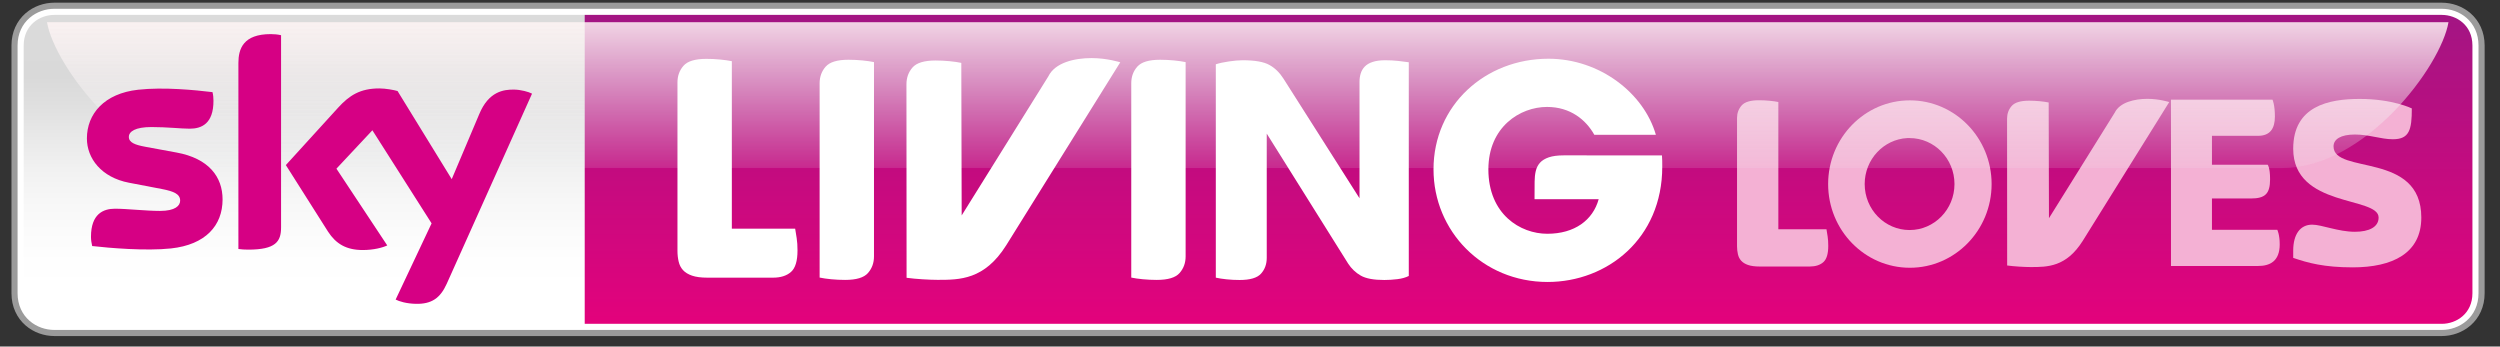
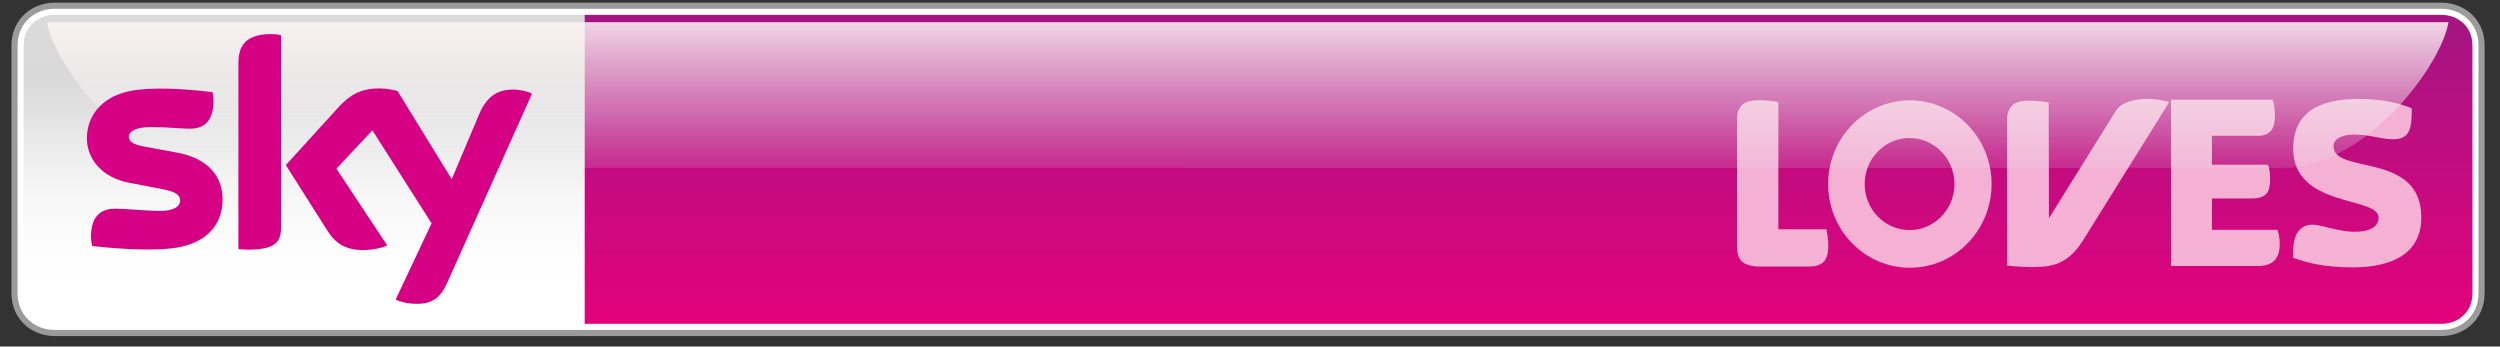
<svg xmlns="http://www.w3.org/2000/svg" xmlns:ns1="http://sodipodi.sourceforge.net/DTD/sodipodi-0.dtd" xmlns:ns2="http://www.inkscape.org/namespaces/inkscape" xmlns:xlink="http://www.w3.org/1999/xlink" width="252.5" height="35" id="svg2" ns1:version="0.32" ns2:version="0.47 r22583" version="1.0" ns1:docname="Sky Living.svg" ns2:output_extension="org.inkscape.output.svg.inkscape">
  <rect width="100%" height="100%" fill="#333333" stroke="none" />
  <defs id="defs4">
    <linearGradient id="linearGradient8305" ns2:collect="always">
      <stop id="stop8307" offset="0" style="stop-color:#e3027c;stop-opacity:1" />
      <stop id="stop8309" offset="1" style="stop-color:#a31583;stop-opacity:1" />
    </linearGradient>
    <linearGradient id="linearGradient2997">
      <stop id="stop2999" offset="0" style="stop-color:#eeeff1;stop-opacity:0.133;" />
      <stop id="stop3001" offset="1" style="stop-color:#fff5f5;stop-opacity:0.851;" />
    </linearGradient>
    <linearGradient id="linearGradient2983">
      <stop id="stop2985" offset="0" style="stop-color:#dbdbdb;stop-opacity:1" />
      <stop style="stop-color:#dadada;stop-opacity:1" offset="0.1" id="stop3656" />
      <stop style="stop-color:#d9d9d9;stop-opacity:1" offset="0.2" id="stop3654" />
      <stop style="stop-color:#e0e0e0;stop-opacity:1" offset="0.3" id="stop3652" />
      <stop style="stop-color:#e9e9e9;stop-opacity:1" offset="0.4" id="stop3650" />
      <stop style="stop-color:#f1f1f1;stop-opacity:1" offset="0.5" id="stop3648" />
      <stop style="stop-color:#f7f7f7;stop-opacity:1" offset="0.6" id="stop2987" />
      <stop style="stop-color:#fbfbfb;stop-opacity:1" offset="0.7" id="stop2989" />
      <stop style="stop-color:#fefefe;stop-opacity:1" offset="0.8" id="stop2991" />
      <stop style="stop-color:#ffffff;stop-opacity:1" offset="0.9" id="stop2993" />
      <stop id="stop2995" offset="1" style="stop-color:#ffffff;stop-opacity:1" />
    </linearGradient>
    <linearGradient id="linearGradient2808">
      <stop style="stop-color:#101112;stop-opacity:1" offset="0" id="stop2810" />
      <stop id="stop2981" offset="0.2" style="stop-color:#151617;stop-opacity:1;" />
      <stop id="stop2979" offset="0.4" style="stop-color:#1a1b1c;stop-opacity:1;" />
      <stop id="stop2977" offset="0.603" style="stop-color:#242526;stop-opacity:1;" />
      <stop id="stop2975" offset="0.8" style="stop-color:#393a3b;stop-opacity:1;" />
      <stop style="stop-color:#636364;stop-opacity:1" offset="1" id="stop2812" />
    </linearGradient>
    <ns2:perspective ns1:type="inkscape:persp3d" ns2:vp_x="0 : 526.18109 : 1" ns2:vp_y="0 : 1000 : 0" ns2:vp_z="744.09448 : 526.18109 : 1" ns2:persp3d-origin="372.04724 : 350.78739 : 1" id="perspective10" />
    <ns2:perspective id="perspective2447" ns2:persp3d-origin="372.04724 : 350.78739 : 1" ns2:vp_z="744.09448 : 526.18109 : 1" ns2:vp_y="0 : 1000 : 0" ns2:vp_x="0 : 526.18109 : 1" ns1:type="inkscape:persp3d" />
    <ns2:perspective id="perspective3625" ns2:persp3d-origin="0.5 : 0.33333333 : 1" ns2:vp_z="1 : 0.5 : 1" ns2:vp_y="0 : 1000 : 0" ns2:vp_x="0 : 0.5 : 1" ns1:type="inkscape:persp3d" />
    <ns2:perspective id="perspective3639" ns2:persp3d-origin="0.5 : 0.33333333 : 1" ns2:vp_z="1 : 0.5 : 1" ns2:vp_y="0 : 1000 : 0" ns2:vp_x="0 : 0.5 : 1" ns1:type="inkscape:persp3d" />
    <ns2:perspective id="perspective3655" ns2:persp3d-origin="0.5 : 0.33333333 : 1" ns2:vp_z="1 : 0.5 : 1" ns2:vp_y="0 : 1000 : 0" ns2:vp_x="0 : 0.5 : 1" ns1:type="inkscape:persp3d" />
    <ns2:perspective id="perspective3109" ns2:persp3d-origin="0.5 : 0.33333333 : 1" ns2:vp_z="1 : 0.5 : 1" ns2:vp_y="0 : 1000 : 0" ns2:vp_x="0 : 0.5 : 1" ns1:type="inkscape:persp3d" />
    <linearGradient gradientTransform="translate(-379.159,-3.205)" ns2:collect="always" xlink:href="#linearGradient2808-7" id="linearGradient2889-1" gradientUnits="userSpaceOnUse" x1="468" y1="1192.362" x2="468" y2="1092.357" />
    <linearGradient ns2:collect="always" id="linearGradient2808-7">
      <stop style="stop-color:#101112;stop-opacity:1" offset="0" id="stop2810-4" />
      <stop style="stop-color:#636364;stop-opacity:1" offset="1" id="stop2812-0" />
    </linearGradient>
    <ns2:perspective id="perspective2926" ns2:persp3d-origin="0.5 : 0.33333333 : 1" ns2:vp_z="1 : 0.5 : 1" ns2:vp_y="0 : 1000 : 0" ns2:vp_x="0 : 0.5 : 1" ns1:type="inkscape:persp3d" />
    <ns2:perspective id="perspective2957" ns2:persp3d-origin="0.5 : 0.33333333 : 1" ns2:vp_z="1 : 0.5 : 1" ns2:vp_y="0 : 1000 : 0" ns2:vp_x="0 : 0.5 : 1" ns1:type="inkscape:persp3d" />
    <linearGradient ns2:collect="always" xlink:href="#linearGradient2983" id="linearGradient3015" gradientUnits="userSpaceOnUse" x1="630" y1="1087.362" x2="630" y2="1299.362" />
    <ns2:perspective id="perspective2868" ns2:persp3d-origin="0.5 : 0.33333333 : 1" ns2:vp_z="1 : 0.5 : 1" ns2:vp_y="0 : 1000 : 0" ns2:vp_x="0 : 0.5 : 1" ns1:type="inkscape:persp3d" />
    <linearGradient ns2:collect="always" xlink:href="#linearGradient2997" id="linearGradient3646" gradientUnits="userSpaceOnUse" x1="1265" y1="1192.362" x2="1265" y2="1092.362" />
    <linearGradient y2="1092.362" x2="1265" y1="1192.362" x1="1265" gradientTransform="matrix(0.176,0,0,0.176,407.556,322.564)" gradientUnits="userSpaceOnUse" id="linearGradient3718" xlink:href="#linearGradient2792" ns2:collect="always" />
    <linearGradient y2="1087.303" x2="1113" y1="1299.362" x1="1113" gradientTransform="matrix(0.176,0,0,0.176,407.556,322.564)" gradientUnits="userSpaceOnUse" id="linearGradient3716" xlink:href="#linearGradient2784" ns2:collect="always" />
    <linearGradient y2="1092.357" x2="468" y1="1192.362" x1="468" gradientTransform="matrix(0.176,0,0,0.176,407.556,322.564)" gradientUnits="userSpaceOnUse" id="linearGradient3714" xlink:href="#linearGradient2808-1" ns2:collect="always" />
    <linearGradient ns2:collect="always" id="linearGradient2808-1">
      <stop style="stop-color:#272727;stop-opacity:1" offset="0" id="stop2810-1" />
      <stop style="stop-color:#949494;stop-opacity:1" offset="1" id="stop2812-9" />
    </linearGradient>
    <linearGradient gradientTransform="matrix(0.176,0,0,0.176,407.556,322.564)" ns2:collect="always" xlink:href="#linearGradient2808-1" id="linearGradient2889" gradientUnits="userSpaceOnUse" x1="468" y1="1192.362" x2="468" y2="1092.357" />
    <linearGradient ns2:collect="always" id="linearGradient2784">
      <stop style="stop-color:#c60176;stop-opacity:1" offset="0" id="stop2786" />
      <stop style="stop-color:#9a258f;stop-opacity:1" offset="1" id="stop2788" />
    </linearGradient>
    <linearGradient gradientTransform="matrix(0.176,0,0,0.176,407.556,322.564)" ns2:collect="always" xlink:href="#linearGradient2784" id="linearGradient2891" gradientUnits="userSpaceOnUse" x1="1113" y1="1299.362" x2="1113" y2="1087.303" />
    <linearGradient ns2:collect="always" id="linearGradient2792">
      <stop style="stop-color:#c93b9e;stop-opacity:1" offset="0" id="stop2794" />
      <stop style="stop-color:#d5a4d0;stop-opacity:1" offset="1" id="stop2796" />
    </linearGradient>
    <linearGradient gradientTransform="matrix(0.176,0,0,0.176,407.556,322.564)" ns2:collect="always" xlink:href="#linearGradient2792" id="linearGradient2893" gradientUnits="userSpaceOnUse" x1="1265" y1="1192.362" x2="1265" y2="1092.362" />
    <clipPath id="clipPath3004" clipPathUnits="userSpaceOnUse">
      <path id="path3006" d="m 595.819,534.86 203.11,0 0,13.216 -203.11,0 0,-13.216 z" />
    </clipPath>
    <clipPath id="clipPath3000" clipPathUnits="userSpaceOnUse">
      <path id="path3002" d="m 595.819,548.076 203.109,0 0,-13.216 -203.109,0 0,13.216 z" />
    </clipPath>
    <linearGradient id="linearGradient2962" spreadMethod="pad" gradientTransform="matrix(0,-14.736,-14.736,0,722.588,548.384)" gradientUnits="userSpaceOnUse" y2="0" x2="1" y1="0" x1="0">
      <stop id="stop2964" offset="0" style="stop-opacity:1;stop-color:#ffffff" />
      <stop id="stop2966" offset="1" style="stop-opacity:1;stop-color:#000000" />
    </linearGradient>
    <clipPath id="clipPath2958" clipPathUnits="userSpaceOnUse">
      <path id="path2960" d="m -0.015,-9.154 0.956,0 0,18.308 -0.956,0 0,-18.308 z" />
    </clipPath>
    <clipPath id="clipPath2954" clipPathUnits="userSpaceOnUse">
      <path id="path2956" d="m 595.819,534.86 203.109,0 0,13.216 -203.109,0 0,-13.216 z" />
    </clipPath>
    <clipPath id="clipPath2950" clipPathUnits="userSpaceOnUse">
      <path id="path2952" d="m 595.819,548.076 203.109,0 0,-13.216 -203.109,0 0,13.216 z" />
    </clipPath>
    <clipPath id="clipPath2946" clipPathUnits="userSpaceOnUse">
      <path id="path2948" d="m 595.819,548.076 203.109,0 0,-13.216 -203.109,0 0,13.216 z" />
    </clipPath>
    <mask id="mask2968" height="1" width="1" y="0" x="0" maskUnits="userSpaceOnUse">
      <g id="g2970">
        <g id="g2972" clip-path="url(#clipPath2946)" style="opacity:0.6">
          <path id="path2974" style="fill:#000000;fill-opacity:1;fill-rule:nonzero;stroke:none" d="m 595.819,548.076 203.11,0 0,-13.216 -203.11,0 0,13.216 z" />
          <g id="g2976">
            <g id="g2978" />
            <g id="g2980">
              <g id="g2982" clip-path="url(#clipPath2950)">
                <g id="g2984">
                  <g id="g2986" clip-path="url(#clipPath2954)">
                    <g id="g2988">
                      <g id="g2990">
                        <g id="g2992" clip-path="url(#clipPath2958)">
                          <path id="path2994" style="fill:url(#linearGradient2962);stroke:none" d="m 595.819,534.86 203.109,0 0,13.216 -203.109,0 0,-13.216 z" />
                        </g>
                      </g>
                    </g>
                  </g>
                </g>
              </g>
            </g>
          </g>
        </g>
      </g>
    </mask>
    <clipPath id="clipPath2938" clipPathUnits="userSpaceOnUse">
-       <path id="path2940" d="m 592.441,518.643 210.222,0 0,30.833 -210.222,0 0,-30.833 z" />
-     </clipPath>
+       </clipPath>
    <ns2:perspective ns1:type="inkscape:persp3d" ns2:vp_x="0 : 0.5 : 1" ns2:vp_y="0 : 1000 : 0" ns2:vp_z="1 : 0.5 : 1" ns2:persp3d-origin="0.5 : 0.33333333 : 1" id="perspective3450" />
    <ns2:perspective id="perspective3533" ns2:persp3d-origin="372.04724 : 350.78739 : 1" ns2:vp_z="744.09448 : 526.18109 : 1" ns2:vp_y="0 : 1000 : 0" ns2:vp_x="0 : 526.18109 : 1" ns1:type="inkscape:persp3d" />
    <linearGradient ns2:collect="always" xlink:href="#linearGradient2808-1" id="linearGradient7712" gradientUnits="userSpaceOnUse" gradientTransform="matrix(0.176,0,0,0.176,407.556,322.564)" x1="468" y1="1192.362" x2="468" y2="1092.357" />
    <linearGradient ns2:collect="always" xlink:href="#linearGradient2784" id="linearGradient7714" gradientUnits="userSpaceOnUse" gradientTransform="matrix(0.176,0,0,0.176,407.556,322.564)" x1="1113" y1="1299.362" x2="1113" y2="1087.303" />
    <linearGradient ns2:collect="always" xlink:href="#linearGradient2792" id="linearGradient7716" gradientUnits="userSpaceOnUse" gradientTransform="matrix(0.176,0,0,0.176,407.556,322.564)" x1="1265" y1="1192.362" x2="1265" y2="1092.362" />
    <linearGradient ns2:collect="always" xlink:href="#linearGradient2792" id="linearGradient7743" gradientUnits="userSpaceOnUse" gradientTransform="matrix(1,0,0,1,-5.074,226.651)" x1="1265" y1="1192.362" x2="1265" y2="1092.362" />
    <linearGradient ns2:collect="always" xlink:href="#linearGradient2784" id="linearGradient7746" gradientUnits="userSpaceOnUse" gradientTransform="matrix(1,0,0,1,1.7,82.684)" x1="1113" y1="1299.362" x2="1113" y2="1087.303" />
    <linearGradient ns2:collect="always" xlink:href="#linearGradient2808-1" id="linearGradient7749" gradientUnits="userSpaceOnUse" gradientTransform="matrix(1,0,0,1,0.007,230.01)" x1="468" y1="1192.362" x2="468" y2="1092.357" />
    <linearGradient y2="1092.362" x2="1265" y1="1192.362" x1="1265" gradientTransform="matrix(0.176,0,0,0.176,407.556,322.564)" gradientUnits="userSpaceOnUse" id="linearGradient3718-4" xlink:href="#linearGradient2792-6" ns2:collect="always" />
    <linearGradient y2="1087.303" x2="1113" y1="1299.362" x1="1113" gradientTransform="matrix(0.176,0,0,0.176,407.556,322.564)" gradientUnits="userSpaceOnUse" id="linearGradient3716-6" xlink:href="#linearGradient2784-9" ns2:collect="always" />
    <linearGradient y2="1092.357" x2="468" y1="1192.362" x1="468" gradientTransform="matrix(0.176,0,0,0.176,407.556,322.564)" gradientUnits="userSpaceOnUse" id="linearGradient3714-5" xlink:href="#linearGradient2808-9" ns2:collect="always" />
    <linearGradient ns2:collect="always" id="linearGradient2808-9">
      <stop style="stop-color:#272727;stop-opacity:1" offset="0" id="stop2810-8" />
      <stop style="stop-color:#949494;stop-opacity:1" offset="1" id="stop2812-7" />
    </linearGradient>
    <linearGradient gradientTransform="matrix(0.176,0,0,0.176,407.556,322.564)" ns2:collect="always" xlink:href="#linearGradient2808-9" id="linearGradient2889-4" gradientUnits="userSpaceOnUse" x1="468" y1="1192.362" x2="468" y2="1092.357" />
    <linearGradient ns2:collect="always" id="linearGradient2784-9">
      <stop style="stop-color:#c60176;stop-opacity:1" offset="0" id="stop2786-8" />
      <stop style="stop-color:#9a258f;stop-opacity:1" offset="1" id="stop2788-9" />
    </linearGradient>
    <linearGradient gradientTransform="matrix(0.176,0,0,0.176,407.556,322.564)" ns2:collect="always" xlink:href="#linearGradient2784-9" id="linearGradient2891-4" gradientUnits="userSpaceOnUse" x1="1113" y1="1299.362" x2="1113" y2="1087.303" />
    <linearGradient ns2:collect="always" id="linearGradient2792-6">
      <stop style="stop-color:#c93b9e;stop-opacity:1" offset="0" id="stop2794-7" />
      <stop style="stop-color:#d5a4d0;stop-opacity:1" offset="1" id="stop2796-0" />
    </linearGradient>
    <linearGradient gradientTransform="matrix(0.176,0,0,0.176,407.556,322.564)" ns2:collect="always" xlink:href="#linearGradient2792-6" id="linearGradient2893-6" gradientUnits="userSpaceOnUse" x1="1265" y1="1192.362" x2="1265" y2="1092.362" />
    <clipPath id="clipPath3004-6" clipPathUnits="userSpaceOnUse">
      <path id="path3006-1" d="m 595.819,534.86 203.11,0 0,13.216 -203.11,0 0,-13.216 z" />
    </clipPath>
    <clipPath id="clipPath3000-8" clipPathUnits="userSpaceOnUse">
      <path id="path3002-8" d="m 595.819,548.076 203.109,0 0,-13.216 -203.109,0 0,13.216 z" />
    </clipPath>
    <linearGradient id="linearGradient2962-8" spreadMethod="pad" gradientTransform="matrix(0,-14.736,-14.736,0,722.588,548.384)" gradientUnits="userSpaceOnUse" y2="0" x2="1" y1="0" x1="0">
      <stop id="stop2964-3" offset="0" style="stop-opacity:1;stop-color:#ffffff" />
      <stop id="stop2966-6" offset="1" style="stop-opacity:1;stop-color:#000000" />
    </linearGradient>
    <clipPath id="clipPath2958-5" clipPathUnits="userSpaceOnUse">
      <path id="path2960-1" d="m -0.015,-9.154 0.956,0 0,18.308 -0.956,0 0,-18.308 z" />
    </clipPath>
    <clipPath id="clipPath2954-9" clipPathUnits="userSpaceOnUse">
      <path id="path2956-0" d="m 595.819,534.86 203.109,0 0,13.216 -203.109,0 0,-13.216 z" />
    </clipPath>
    <clipPath id="clipPath2950-2" clipPathUnits="userSpaceOnUse">
      <path id="path2952-2" d="m 595.819,548.076 203.109,0 0,-13.216 -203.109,0 0,13.216 z" />
    </clipPath>
    <clipPath id="clipPath2946-1" clipPathUnits="userSpaceOnUse">
      <path id="path2948-5" d="m 595.819,548.076 203.109,0 0,-13.216 -203.109,0 0,13.216 z" />
    </clipPath>
    <mask id="mask2968-1" height="1" width="1" y="0" x="0" maskUnits="userSpaceOnUse">
      <g id="g2970-7">
        <g id="g2972-9" clip-path="url(#clipPath2946-1)" style="opacity:0.6">
          <path id="path2974-0" style="fill:#000000;fill-opacity:1;fill-rule:nonzero;stroke:none" d="m 595.819,548.076 203.11,0 0,-13.216 -203.11,0 0,13.216 z" />
          <g id="g2976-3">
            <g id="g2978-5" />
            <g id="g2980-2">
              <g id="g2982-9" clip-path="url(#clipPath2950-2)">
                <g id="g2984-1">
                  <g id="g2986-2" clip-path="url(#clipPath2954-9)">
                    <g id="g2988-6">
                      <g id="g2990-1">
                        <g id="g2992-7" clip-path="url(#clipPath2958-5)">
                          <path id="path2994-0" style="fill:url(#linearGradient2962-8);stroke:none" d="m 595.819,534.86 203.109,0 0,13.216 -203.109,0 0,-13.216 z" />
                        </g>
                      </g>
                    </g>
                  </g>
                </g>
              </g>
            </g>
          </g>
        </g>
      </g>
    </mask>
    <clipPath id="clipPath2938-0" clipPathUnits="userSpaceOnUse">
      <path id="path2940-3" d="m 592.441,518.643 210.222,0 0,30.833 -210.222,0 0,-30.833 z" />
    </clipPath>
    <ns2:perspective ns1:type="inkscape:persp3d" ns2:vp_x="0 : 0.5 : 1" ns2:vp_y="0 : 1000 : 0" ns2:vp_z="1 : 0.5 : 1" ns2:persp3d-origin="0.5 : 0.33333333 : 1" id="perspective3450-4" />
    <ns2:perspective id="perspective3533-3" ns2:persp3d-origin="372.04724 : 350.78739 : 1" ns2:vp_z="744.09448 : 526.18109 : 1" ns2:vp_y="0 : 1000 : 0" ns2:vp_x="0 : 526.18109 : 1" ns1:type="inkscape:persp3d" />
    <linearGradient ns2:collect="always" xlink:href="#linearGradient2784-9" id="linearGradient7994" x1="730.272" y1="1299.384" x2="730.272" y2="1087.362" gradientUnits="userSpaceOnUse" />
    <ns2:perspective id="perspective8040" ns2:persp3d-origin="0.5 : 0.33333333 : 1" ns2:vp_z="1 : 0.5 : 1" ns2:vp_y="0 : 1000 : 0" ns2:vp_x="0 : 0.5 : 1" ns1:type="inkscape:persp3d" />
    <linearGradient ns2:collect="always" xlink:href="#linearGradient2983" id="linearGradient8081" gradientUnits="userSpaceOnUse" x1="630" y1="1087.362" x2="630" y2="1299.362" />
    <linearGradient ns2:collect="always" xlink:href="#linearGradient8305" id="linearGradient8083" gradientUnits="userSpaceOnUse" x1="730.272" y1="1299.384" x2="730.272" y2="1087.362" />
    <linearGradient ns2:collect="always" xlink:href="#linearGradient2997" id="linearGradient8085" gradientUnits="userSpaceOnUse" x1="1265" y1="1192.362" x2="1265" y2="1092.362" />
    <ns2:perspective id="perspective8299" ns2:persp3d-origin="0.5 : 0.33333333 : 1" ns2:vp_z="1 : 0.5 : 1" ns2:vp_y="0 : 1000 : 0" ns2:vp_x="0 : 0.5 : 1" ns1:type="inkscape:persp3d" />
    <linearGradient y2="1092.362" x2="1265" y1="1192.362" x1="1265" gradientTransform="matrix(0.071,0,0,0.071,297.088,365.5)" gradientUnits="userSpaceOnUse" id="linearGradient6045" xlink:href="#linearGradient2792-1" ns2:collect="always" />
    <linearGradient y2="1087.303" x2="1113" y1="1299.362" x1="1113" gradientTransform="matrix(0.071,0,0,0.071,297.088,365.5)" gradientUnits="userSpaceOnUse" id="linearGradient6043" xlink:href="#linearGradient2784-5" ns2:collect="always" />
    <linearGradient y2="1092.357" x2="468" y1="1192.362" x1="468" gradientTransform="matrix(0.071,0,0,0.071,297.088,365.5)" gradientUnits="userSpaceOnUse" id="linearGradient6041" xlink:href="#linearGradient2808-4" ns2:collect="always" />
    <linearGradient ns2:collect="always" id="linearGradient2808-4">
      <stop style="stop-color:#272727;stop-opacity:1" offset="0" id="stop2810-7" />
      <stop style="stop-color:#949494;stop-opacity:1" offset="1" id="stop2812-6" />
    </linearGradient>
    <linearGradient y2="1092.357" x2="468" y1="1192.362" x1="468" gradientTransform="matrix(0.071,0,0,0.071,297.088,365.5)" gradientUnits="userSpaceOnUse" id="linearGradient4754" xlink:href="#linearGradient2808-4" ns2:collect="always" />
    <linearGradient ns2:collect="always" id="linearGradient2784-5">
      <stop style="stop-color:#c60176;stop-opacity:1" offset="0" id="stop2786-7" />
      <stop style="stop-color:#9a258f;stop-opacity:1" offset="1" id="stop2788-1" />
    </linearGradient>
    <linearGradient y2="1087.303" x2="1113" y1="1299.362" x1="1113" gradientTransform="matrix(0.071,0,0,0.071,297.088,365.5)" gradientUnits="userSpaceOnUse" id="linearGradient4756" xlink:href="#linearGradient2784-5" ns2:collect="always" />
    <linearGradient ns2:collect="always" id="linearGradient2792-1">
      <stop style="stop-color:#c93b9e;stop-opacity:1" offset="0" id="stop2794-8" />
      <stop style="stop-color:#d5a4d0;stop-opacity:1" offset="1" id="stop2796-3" />
    </linearGradient>
    <linearGradient y2="1092.362" x2="1265" y1="1192.362" x1="1265" gradientTransform="matrix(0.071,0,0,0.071,297.088,365.5)" gradientUnits="userSpaceOnUse" id="linearGradient4758" xlink:href="#linearGradient2792-1" ns2:collect="always" />
    <ns2:perspective ns1:type="inkscape:persp3d" ns2:vp_x="0 : 0.5 : 1" ns2:vp_y="0 : 1000 : 0" ns2:vp_z="1 : 0.5 : 1" ns2:persp3d-origin="0.5 : 0.33333333 : 1" id="perspective5916" />
    <ns2:perspective ns1:type="inkscape:persp3d" ns2:vp_x="0 : 0.5 : 1" ns2:vp_y="0 : 1000 : 0" ns2:vp_z="1 : 0.5 : 1" ns2:persp3d-origin="0.5 : 0.33333333 : 1" id="perspective5860" />
    <ns2:perspective ns1:type="inkscape:persp3d" ns2:vp_x="0 : 0.5 : 1" ns2:vp_y="0 : 1000 : 0" ns2:vp_z="1 : 0.5 : 1" ns2:persp3d-origin="0.5 : 0.33333333 : 1" id="perspective5846" />
    <ns2:perspective ns1:type="inkscape:persp3d" ns2:vp_x="0 : 0.5 : 1" ns2:vp_y="0 : 1000 : 0" ns2:vp_z="1 : 0.5 : 1" ns2:persp3d-origin="0.5 : 0.33333333 : 1" id="perspective5832" />
    <ns2:perspective ns1:type="inkscape:persp3d" ns2:vp_x="0 : 0.5 : 1" ns2:vp_y="0 : 1000 : 0" ns2:vp_z="1 : 0.5 : 1" ns2:persp3d-origin="0.5 : 0.33333333 : 1" id="perspective5801" />
    <ns2:perspective ns1:type="inkscape:persp3d" ns2:vp_x="0 : 0.5 : 1" ns2:vp_y="0 : 1000 : 0" ns2:vp_z="1 : 0.5 : 1" ns2:persp3d-origin="0.5 : 0.33333333 : 1" id="perspective5779" />
    <ns2:perspective ns1:type="inkscape:persp3d" ns2:vp_x="0 : 0.5 : 1" ns2:vp_y="0 : 1000 : 0" ns2:vp_z="1 : 0.5 : 1" ns2:persp3d-origin="0.5 : 0.33333333 : 1" id="perspective5058" />
    <ns2:perspective ns1:type="inkscape:persp3d" ns2:vp_x="0 : 0.5 : 1" ns2:vp_y="0 : 1000 : 0" ns2:vp_z="1 : 0.5 : 1" ns2:persp3d-origin="0.5 : 0.33333333 : 1" id="perspective4915" />
    <ns2:perspective ns1:type="inkscape:persp3d" ns2:vp_x="0 : 0.5 : 1" ns2:vp_y="0 : 1000 : 0" ns2:vp_z="1 : 0.5 : 1" ns2:persp3d-origin="0.5 : 0.33333333 : 1" id="perspective4880" />
    <ns2:perspective id="perspective4894" ns2:persp3d-origin="372.04724 : 350.78739 : 1" ns2:vp_z="744.09448 : 526.18109 : 1" ns2:vp_y="0 : 1000 : 0" ns2:vp_x="0 : 526.18109 : 1" ns1:type="inkscape:persp3d" />
    <ns2:perspective id="perspective8722" ns2:persp3d-origin="0.5 : 0.33333333 : 1" ns2:vp_z="1 : 0.5 : 1" ns2:vp_y="0 : 1000 : 0" ns2:vp_x="0 : 0.5 : 1" ns1:type="inkscape:persp3d" />
    <ns2:perspective id="perspective8750" ns2:persp3d-origin="0.5 : 0.33333333 : 1" ns2:vp_z="1 : 0.5 : 1" ns2:vp_y="0 : 1000 : 0" ns2:vp_x="0 : 0.5 : 1" ns1:type="inkscape:persp3d" />
    <linearGradient ns2:collect="always" xlink:href="#linearGradient2997" id="linearGradient8791" gradientUnits="userSpaceOnUse" x1="1265" y1="1192.362" x2="1265" y2="1092.362" />
    <linearGradient ns2:collect="always" xlink:href="#linearGradient8305" id="linearGradient8794" gradientUnits="userSpaceOnUse" x1="730.272" y1="1299.384" x2="730.272" y2="1087.362" />
    <linearGradient ns2:collect="always" xlink:href="#linearGradient2983" id="linearGradient8797" gradientUnits="userSpaceOnUse" x1="630" y1="1087.362" x2="630" y2="1299.362" />
  </defs>
  <ns1:namedview id="base" pagecolor="#ffffff" bordercolor="#666666" borderopacity="1.0" gridtolerance="10000" guidetolerance="10" objecttolerance="10" ns2:pageopacity="0.0" ns2:pageshadow="2" ns2:zoom="11.313708" ns2:cx="262.53553" ns2:cy="27.176285" ns2:document-units="px" ns2:current-layer="g2888" showgrid="false" showguides="true" ns2:guide-bbox="true" ns2:window-width="1920" ns2:window-height="1000" ns2:window-x="-8" ns2:window-y="-8" ns2:window-maximized="1">
    <ns2:grid type="xygrid" id="grid2455" visible="true" enabled="true" empspacing="5" snapvisiblegridlinesonly="true" />
  </ns1:namedview>
  <g ns2:label="Layer 1" ns2:groupmode="layer" id="layer1" transform="translate(-200.528,-812.372)">
    <g id="g2874" transform="matrix(0.153,0,0,0.153,176.199,690.043)">
      <g id="g3003" transform="matrix(0.825,0,0,0.825,35.849,175.838)">
        <g transform="matrix(1.166,0,0,1.166,-116.259,-499.944)" id="g2888">
          <g style="fill:#9d9d9d;fill-opacity:1;stroke:#000000;stroke-width:16.763" id="g2932" transform="translate(1.9715211e-6,-1.6314315e-5)">
            <path id="path2963" style="fill:#9b9b9b;fill-opacity:1;fill-rule:evenodd;stroke:#9b9b9b;stroke-width:16.763;stroke-opacity:1" d="m 265,1087.362 c 10,0 1628.426,0 1638.426,0 10,0 21,7 21,21 l 0,170 c 0,14 -11,21 -21,21 -10,0 -1628.426,0 -1638.426,0 -10,0 -21,-7 -21,-21 l 0,-170 c 0,-14 11,-21 21,-21 z" ns1:nodetypes="ccccccccc" />
            <path ns1:nodetypes="ccccccccc" d="m 265,1087.362 c 10,0 1628.415,0 1638.415,0 10,0 21,7 21,21 l 0,170 c 0,14 -11,21 -21,21 -10,0 -1628.415,0 -1638.415,0 -10,0 -21,-7 -21,-21 l 0,-170 c 0,-14 11,-21 21,-21 z" style="fill:#ffffff;fill-opacity:1;fill-rule:evenodd;stroke:#ffffff;stroke-width:8.382;stroke-opacity:1" id="path2938" />
          </g>
          <path ns1:nodetypes="ccccccccc" id="path2780" d="m 629,1299.362 1,-1 0,-210 -1,-1 -364,0 c -10,0 -21,7 -21,21 l 0,170 c 0,14 11,21 21,21 l 364,0 z" style="fill:url(#linearGradient8797);fill-opacity:1;fill-rule:evenodd;stroke:none" />
          <path style="fill:url(#linearGradient8794);fill-opacity:1;fill-rule:evenodd;stroke:none" d="m 629,1299.362 0,-212 1274.427,0 c 10,0 21,7 21,21 l 0,170 c 0,14 -11,21 -21,21 l -1274.427,0 z" id="path2774" ns1:nodetypes="ccccccc" />
          <g id="g6016" transform="matrix(14.102,0,0,14.102,-4189.428,-5154.107)">
            <g id="g3032-5" transform="matrix(0.504,0,0,-0.504,369.5,455.499)" />
            <g style="fill:#f4b1d4;fill-opacity:1" transform="matrix(0.338,0,0,0.338,252.674,220.97)" id="g5886">
              <g style="fill:#f4b1d4;fill-opacity:1" transform="matrix(1.134,0,0,-1.134,432.514,691.921)" id="g5874">
                <path id="path5876" style="fill:#f4b1d4;fill-opacity:1;fill-rule:nonzero;stroke:none" d="m 0,0 c -0.605,0 -1.096,0.064 -1.475,0.194 -0.377,0.129 -0.668,0.309 -0.873,0.534 -0.206,0.227 -0.346,0.5 -0.421,0.826 -0.076,0.323 -0.114,0.669 -0.114,1.036 l 0,16.256 c 0,0.625 0.194,1.159 0.583,1.601 0.388,0.443 1.123,0.665 2.202,0.665 0.453,0 0.901,-0.022 1.344,-0.065 0.442,-0.044 0.816,-0.097 1.117,-0.16 l 0,-16.16 6.111,0 C 8.518,4.468 8.567,4.165 8.62,3.82 8.674,3.475 8.7,3.078 8.7,2.622 8.7,1.608 8.49,0.918 8.069,0.549 7.649,0.182 7.071,0 6.337,0 L 0,0 z" />
              </g>
              <path d="m 468.136,691.772 c 0.992,0.141 2.562,0.226 3.396,0.226 2.414,0 5.112,-0.007 7.484,-3.77 l 12.456,-19.987 c 0,0 -1.441,-0.462 -3.138,-0.462 -1.875,0 -3.989,0.501 -4.715,1.995 l -9.464,15.187 -0.041,-16.657 c -0.344,-0.074 -0.771,-0.135 -1.277,-0.185 -0.505,-0.048 -1.016,-0.076 -1.531,-0.076 -1.236,0 -2.072,0.255 -2.517,0.759 -0.444,0.506 -0.665,1.117 -0.665,1.831 l 0.013,21.121" style="fill:#f4b1d4;fill-opacity:1;fill-rule:nonzero;stroke:none" id="path5878" />
              <path id="path5880" d="m 454.129,667.996 c -6.496,0 -11.768,5.399 -11.768,12.051 0,6.652 5.272,12.051 11.768,12.051 6.496,0 11.768,-5.399 11.768,-12.051 0,-6.652 -5.272,-12.051 -11.768,-12.051 z m -0.373,5.432 c 0.11,-0.005 0.22,0 0.331,0 3.568,0 6.464,2.966 6.464,6.62 0,3.654 -2.896,6.62 -6.464,6.62 -3.568,0 -6.464,-2.966 -6.464,-6.62 0,-3.54 2.719,-6.442 6.133,-6.62 z" style="fill:#f4b1d4;fill-opacity:1;fill-rule:nonzero;stroke:none" />
              <path ns1:nodetypes="ccccccccccccccccc" id="path5882" d="m 491.721,691.845 0,-23.947 14.615,0 c 0,0 0.347,0.694 0.347,2.429 0,1.735 -0.694,2.776 -2.429,2.776 l -6.633,0 0,4.165 8.021,0 c 0,0 0.347,0.347 0.347,2.082 0,2.082 -0.694,2.776 -2.776,2.776 l -5.592,0 0,4.512 9.409,0 c 0,0 0.347,0.694 0.347,2.082 0,2.429 -1.388,3.123 -3.124,3.123 l -12.533,0 9e-5,0 z" style="fill:#f4b1d4;fill-opacity:1;fill-rule:evenodd;stroke:none" />
              <path ns1:nodetypes="cccccccccccccc" id="path5884" d="m 517.858,692.041 c -4.099,0 -6.45,-0.646 -8.539,-1.366 l 0,-1.025 c 0,-2.391 1.025,-3.757 2.732,-3.757 1.366,0 3.757,1.025 6.148,1.025 2.049,0 3.416,-0.683 3.416,-2.049 0,-3.093 -12.296,-1.366 -12.296,-9.905 0,-6.148 5.11,-7.173 9.563,-7.173 4.782,0 7.514,1.366 7.514,1.366 0,3.074 -0.342,4.44 -2.732,4.44 -1.708,0 -3.416,-0.683 -5.465,-0.683 -2.049,0 -3.074,0.683 -3.074,1.708 0,4.099 12.637,0.683 12.637,10.247 0,5.123 -4.099,7.173 -9.905,7.173 z" style="fill:#f4b1d4;fill-opacity:1;fill-rule:evenodd;stroke:none" />
            </g>
          </g>
          <path id="path2776" style="fill:url(#linearGradient8791);fill-opacity:1;fill-rule:evenodd;stroke:none" d="m 374.389,1192.362 c -57,0 -109.336,-69.911 -114.389,-100 l 1647.999,0 c -5.054,30.089 -57.054,100.089 -114.054,100.089" ns1:nodetypes="cccc" />
          <path d="m 420.624,1233.296 c 0,9.673 -3.784,15.15 -22.536,15.15 -2.467,0 -4.606,-0.132 -6.744,-0.444 l 0,-127.635 c 0,-9.689 3.29,-19.822 22.207,-19.822 2.467,0 4.771,0.23 7.074,0.757 l 0,131.995 z m -40.138,-19.312 c 0,17.947 -11.679,31.074 -35.367,33.64 -17.272,1.859 -42.276,-0.296 -54.12,-1.645 -0.493,-1.974 -0.823,-4.376 -0.823,-6.317 0,-15.677 8.389,-19.296 16.45,-19.296 8.225,0 21.22,1.513 30.926,1.513 10.528,0 13.818,-3.619 13.818,-7.057 0,-4.507 -4.277,-6.366 -12.502,-7.962 l -22.701,-4.343 c -18.753,-3.619 -28.787,-16.598 -28.787,-30.383 0,-16.812 11.844,-30.844 35.203,-33.426 17.601,-1.941 39.151,0.23 50.995,1.661 0.493,2.023 0.658,3.981 0.658,6.004 0,15.693 -8.225,19.082 -16.285,19.082 -5.922,0 -15.463,-1.135 -26.32,-1.135 -11.021,0 -15.463,3.076 -15.463,6.761 0,3.882 4.277,5.461 11.021,6.728 l 21.714,3.997 c 22.043,4.03 31.584,16.647 31.584,32.176 m 118.769,68.728 c 2.467,1.283 7.402,2.78 13.818,2.928 10.857,0.247 16.779,-3.899 21.22,-13.719 l 58.562,-130.514 c -2.303,-1.267 -7.731,-2.714 -12.173,-2.78 -7.402,-0.148 -17.601,1.349 -24.017,16.746 l -18.917,44.711 -37.177,-60.47 c -2.467,-0.74 -8.225,-1.793 -12.502,-1.793 -13.16,0 -20.562,4.787 -28.129,13.045 l -36.025,39.562 28.952,45.682 c 5.428,8.357 12.502,12.617 23.852,12.617 7.567,0 13.818,-1.727 16.779,-3.158 l -34.874,-52.673 24.675,-26.353 40.631,63.875" style="fill:#d60084;fill-opacity:1;fill-rule:nonzero;stroke:none" id="path2782" />
          <g id="g2934" transform="matrix(7.112,0,0,-7.112,-3973.117,4992.768)">
            <g id="g2936" clip-path="url(#clipPath2938)">
              <g id="g2942">
                <g id="g2944" />
                <g id="g2996" mask="url(#mask2968)">
                  <g id="g2998" />
                  <g id="g3008">
                    <g clip-path="url(#clipPath3000)" id="g3010" style="opacity:0.6">
                      <g id="g3012">
                        <g clip-path="url(#clipPath3004)" id="g3014">
                          <g transform="translate(595.819,548.076)" id="g3016" />
                        </g>
                      </g>
                    </g>
                  </g>
                </g>
              </g>
              <g id="g3028" transform="translate(658.924,523.775)">
                <path d="m 0,0 c -0.605,0 -1.096,0.064 -1.475,0.194 -0.377,0.129 -0.668,0.309 -0.873,0.534 -0.206,0.227 -0.346,0.5 -0.421,0.826 -0.076,0.323 -0.114,0.669 -0.114,1.036 l 0,16.256 c 0,0.625 0.194,1.159 0.583,1.601 0.388,0.443 1.123,0.665 2.202,0.665 0.453,0 0.901,-0.022 1.344,-0.065 0.442,-0.044 0.816,-0.097 1.117,-0.16 l 0,-16.16 6.111,0 C 8.518,4.468 8.567,4.165 8.62,3.82 8.674,3.475 8.7,3.078 8.7,2.622 8.7,1.608 8.49,0.918 8.069,0.549 7.649,0.182 7.071,0 6.337,0 L 0,0 z" style="fill:#ffffff;fill-opacity:1;fill-rule:nonzero;stroke:none" id="path3030" />
              </g>
              <g id="g3032" transform="translate(702.288,523.558)">
                <path d="M 0,0 C -0.453,0 -0.902,0.022 -1.344,0.064 -1.786,0.108 -2.158,0.161 -2.46,0.226 l 0,18.749 c 0,0.628 0.192,1.16 0.582,1.603 0.39,0.443 1.123,0.666 2.203,0.666 0.454,0 0.899,-0.023 1.341,-0.066 0.444,-0.045 0.814,-0.097 1.12,-0.162 l 0,-18.75 C 2.786,1.64 2.592,1.105 2.201,0.662 1.813,0.221 1.079,0 0,0" style="fill:#ffffff;fill-opacity:1;fill-rule:nonzero;stroke:none" id="path3034" />
              </g>
              <g id="g3036" transform="translate(672.219,523.558)">
                <path d="m 0,0 c -0.454,0 -0.902,0.022 -1.345,0.064 -0.442,0.044 -0.814,0.097 -1.116,0.162 l 0,18.749 c 0,0.628 0.194,1.16 0.583,1.603 0.388,0.443 1.122,0.666 2.202,0.666 0.453,0 0.9,-0.023 1.343,-0.066 0.442,-0.045 0.814,-0.097 1.118,-0.162 l 0,-18.75 C 2.785,1.64 2.591,1.105 2.202,0.662 1.813,0.221 1.08,0 0,0" style="fill:#ffffff;fill-opacity:1;fill-rule:nonzero;stroke:none" id="path3038" />
              </g>
              <g id="g3040" transform="translate(710.283,523.55)">
                <path d="m 0,0 c -0.432,0 -0.85,0.022 -1.261,0.065 -0.408,0.043 -0.754,0.096 -1.035,0.161 l 0,20.588 c 0.324,0.107 0.744,0.2 1.261,0.275 0.518,0.075 0.957,0.115 1.325,0.115 1.187,0 2.048,-0.152 2.588,-0.456 0.538,-0.299 0.988,-0.741 1.357,-1.323 l 7.335,-11.539 0,11.247 c 0,0.281 0.038,0.544 0.113,0.793 0.078,0.248 0.204,0.47 0.389,0.663 0.183,0.193 0.437,0.345 0.761,0.451 0.322,0.107 0.731,0.164 1.227,0.164 0.431,0 0.845,-0.024 1.246,-0.066 0.396,-0.042 0.735,-0.086 1.018,-0.129 l 0,-20.622 C 16.02,0.237 15.654,0.133 15.222,0.08 14.791,0.028 14.372,0 13.962,0 12.949,0 12.196,0.139 11.699,0.419 11.204,0.7 10.795,1.088 10.472,1.583 l -7.854,12.541 0,-11.99 C 2.618,1.53 2.434,1.022 2.067,0.613 1.702,0.204 1.013,0 0,0" style="fill:#ffffff;fill-opacity:1;fill-rule:nonzero;stroke:none" id="path3042" />
              </g>
              <g id="g3044" transform="translate(738.749,533.055)">
                <path d="m 0,0 c 0,0.357 0.038,0.693 0.11,1.009 0.074,0.315 0.211,0.582 0.411,0.804 0.2,0.22 0.483,0.394 0.852,0.52 0.367,0.124 0.844,0.188 1.435,0.188 l 9.479,-0.003 c 0.029,-0.364 0.029,-0.674 0.029,-1.095 0,-6.946 -5.321,-11.119 -11.063,-11.119 -6.275,0 -11.009,4.904 -11.009,10.868 0,6.19 4.986,10.673 11.092,10.673 4.958,0 9.215,-3.334 10.363,-7.338 l -5.939,0 C 4.948,5.962 3.436,7.194 1.197,7.194 c -2.606,0 -5.659,-1.933 -5.659,-6.022 0,-4.341 3.082,-6.217 5.686,-6.217 2.634,0 4.398,1.315 4.956,3.333 l -6.189,0 L 0,0 z" style="fill:#ffffff;fill-opacity:1;fill-rule:nonzero;stroke:none" id="path3046" />
              </g>
              <g id="g3048" transform="translate(678.146,523.764)">
                <path d="m 0,0 c 0.877,-0.125 2.264,-0.2 3.001,-0.2 2.133,0 4.517,0.005 6.613,3.331 l 11.007,17.661 c 0,0 -1.273,0.408 -2.773,0.408 -1.657,0 -3.525,-0.443 -4.166,-1.763 L 5.319,6.017 5.283,20.736 C 4.979,20.801 4.602,20.855 4.155,20.899 3.709,20.941 3.257,20.966 2.802,20.966 1.71,20.966 0.971,20.741 0.578,20.295 0.186,19.848 -0.01,19.308 -0.01,18.677 L 0.002,0.014" style="fill:#ffffff;fill-opacity:1;fill-rule:nonzero;stroke:none" id="path3050" />
              </g>
            </g>
          </g>
          <g style="fill:#d35f5f" id="g4369" transform="matrix(13.519,0,0,-13.519,3626.847,3276.822)" />
        </g>
      </g>
    </g>
  </g>
</svg>